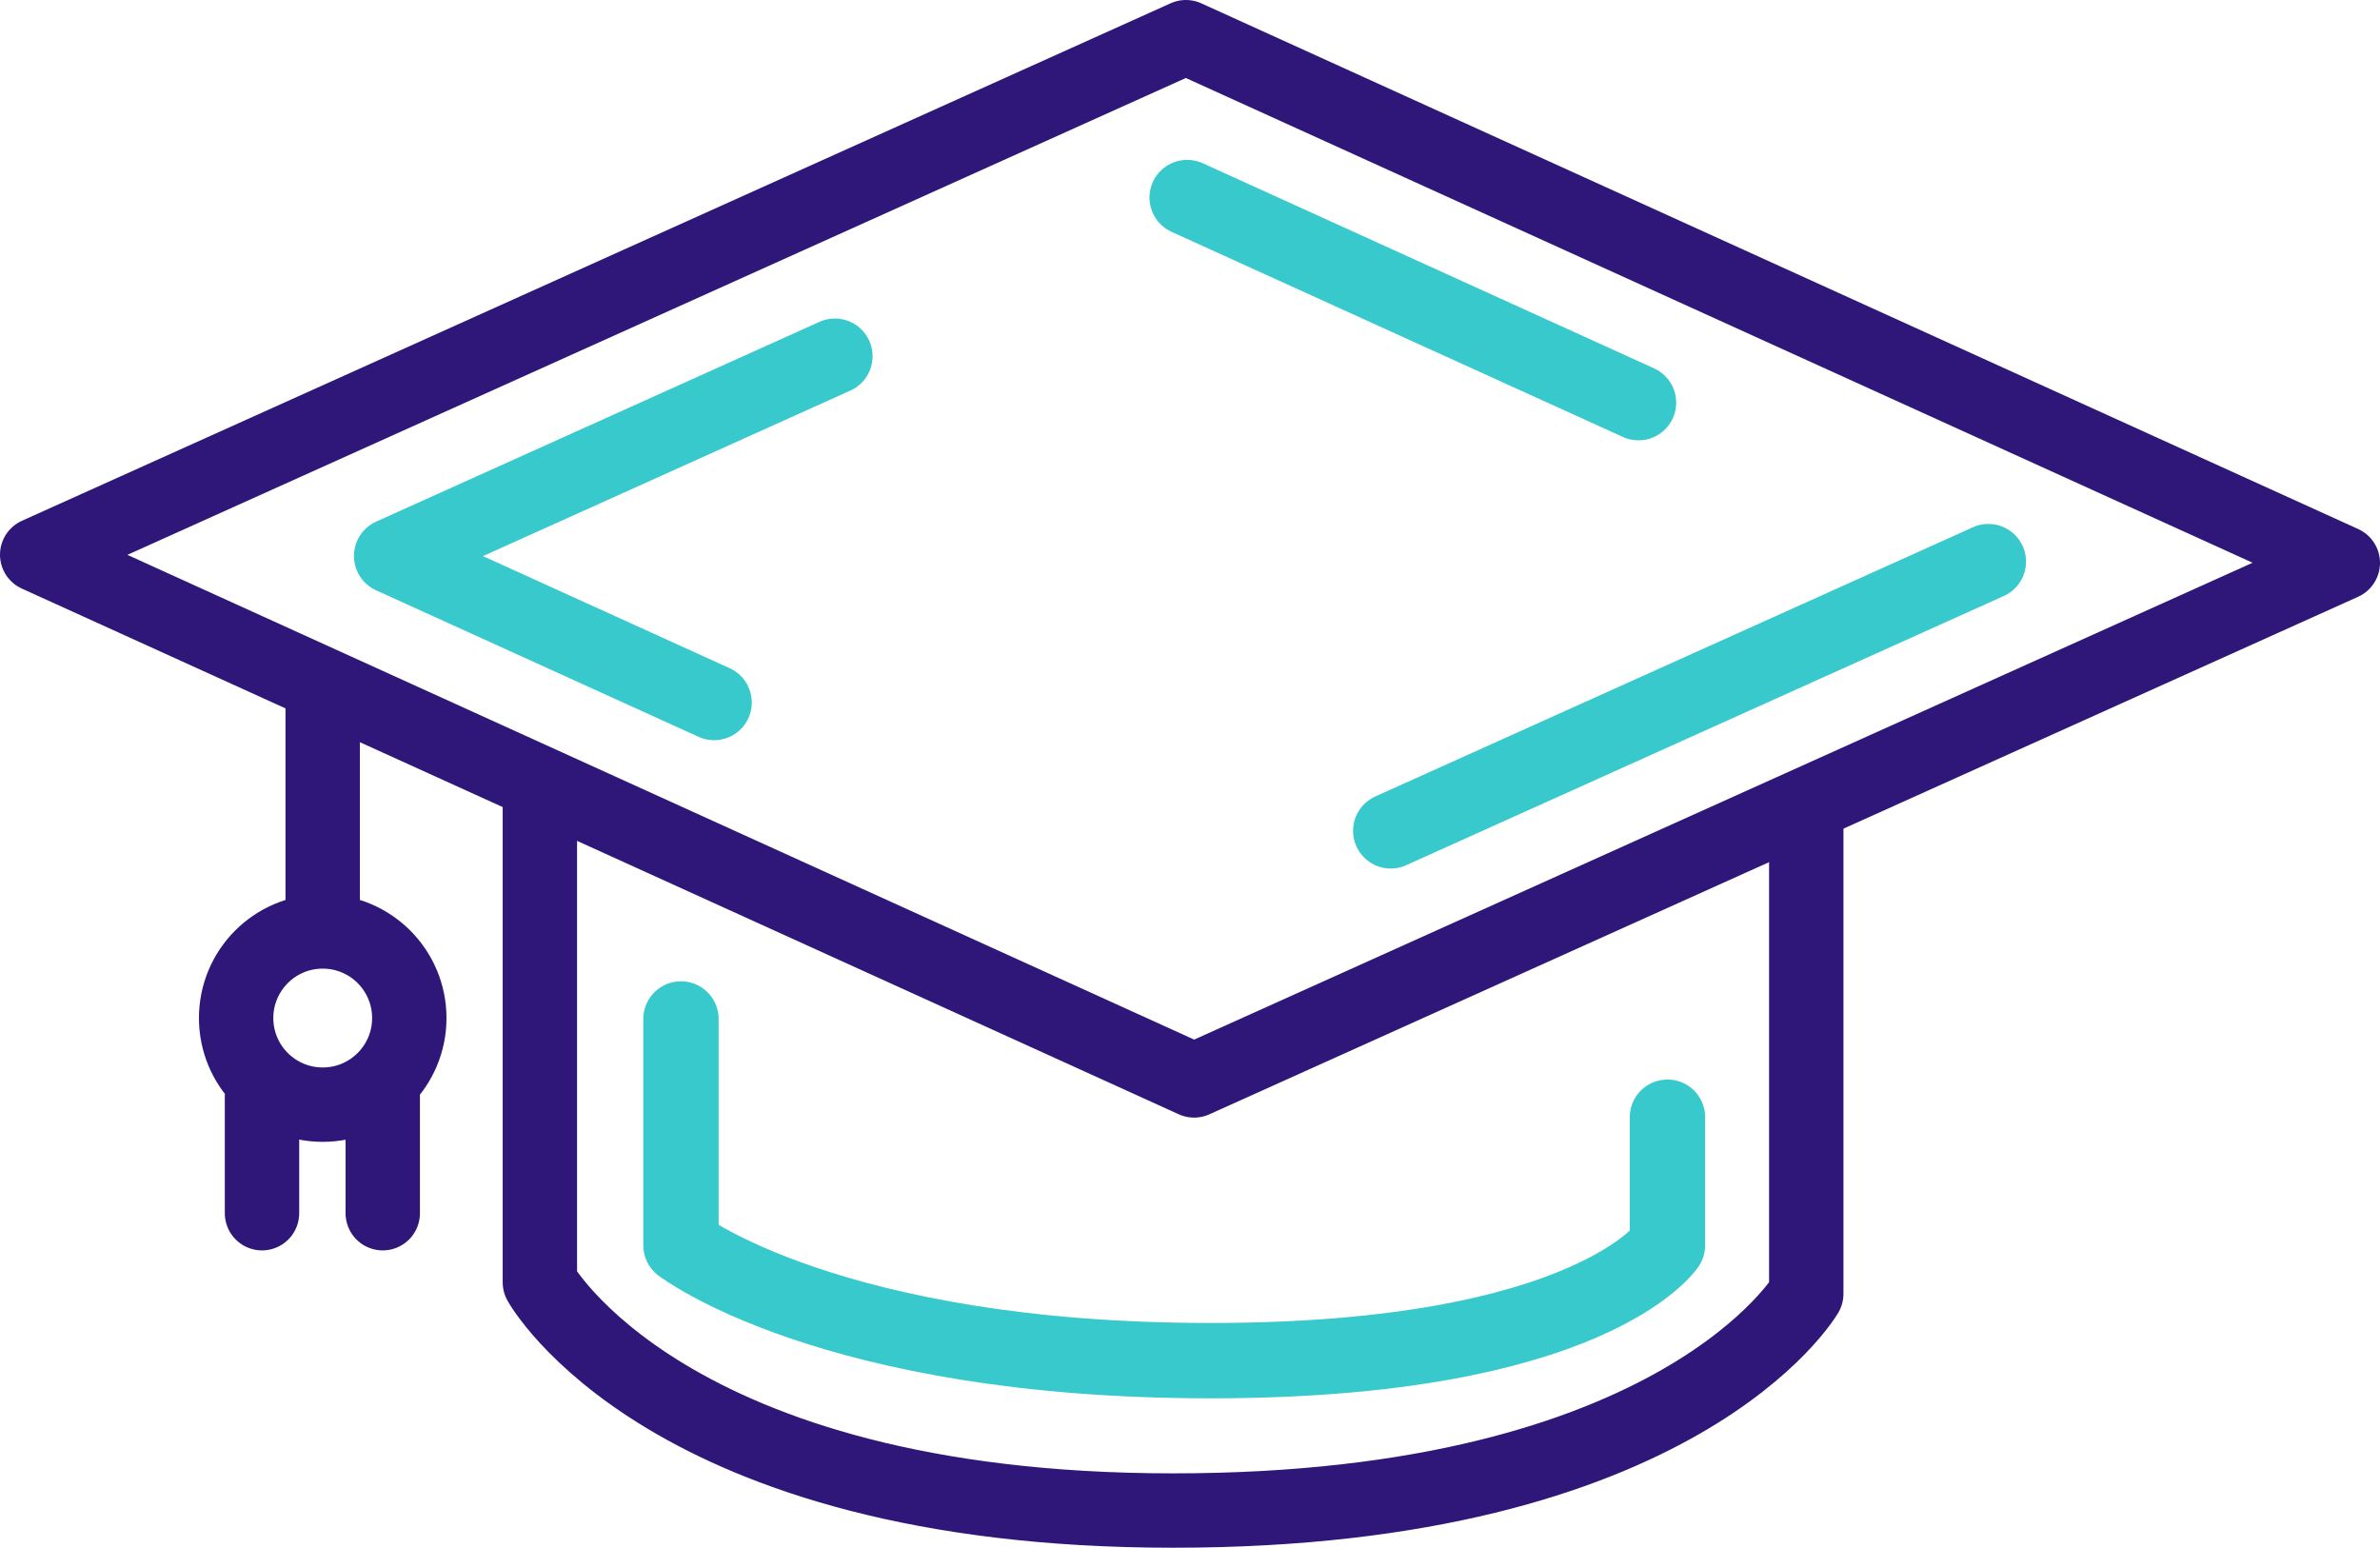
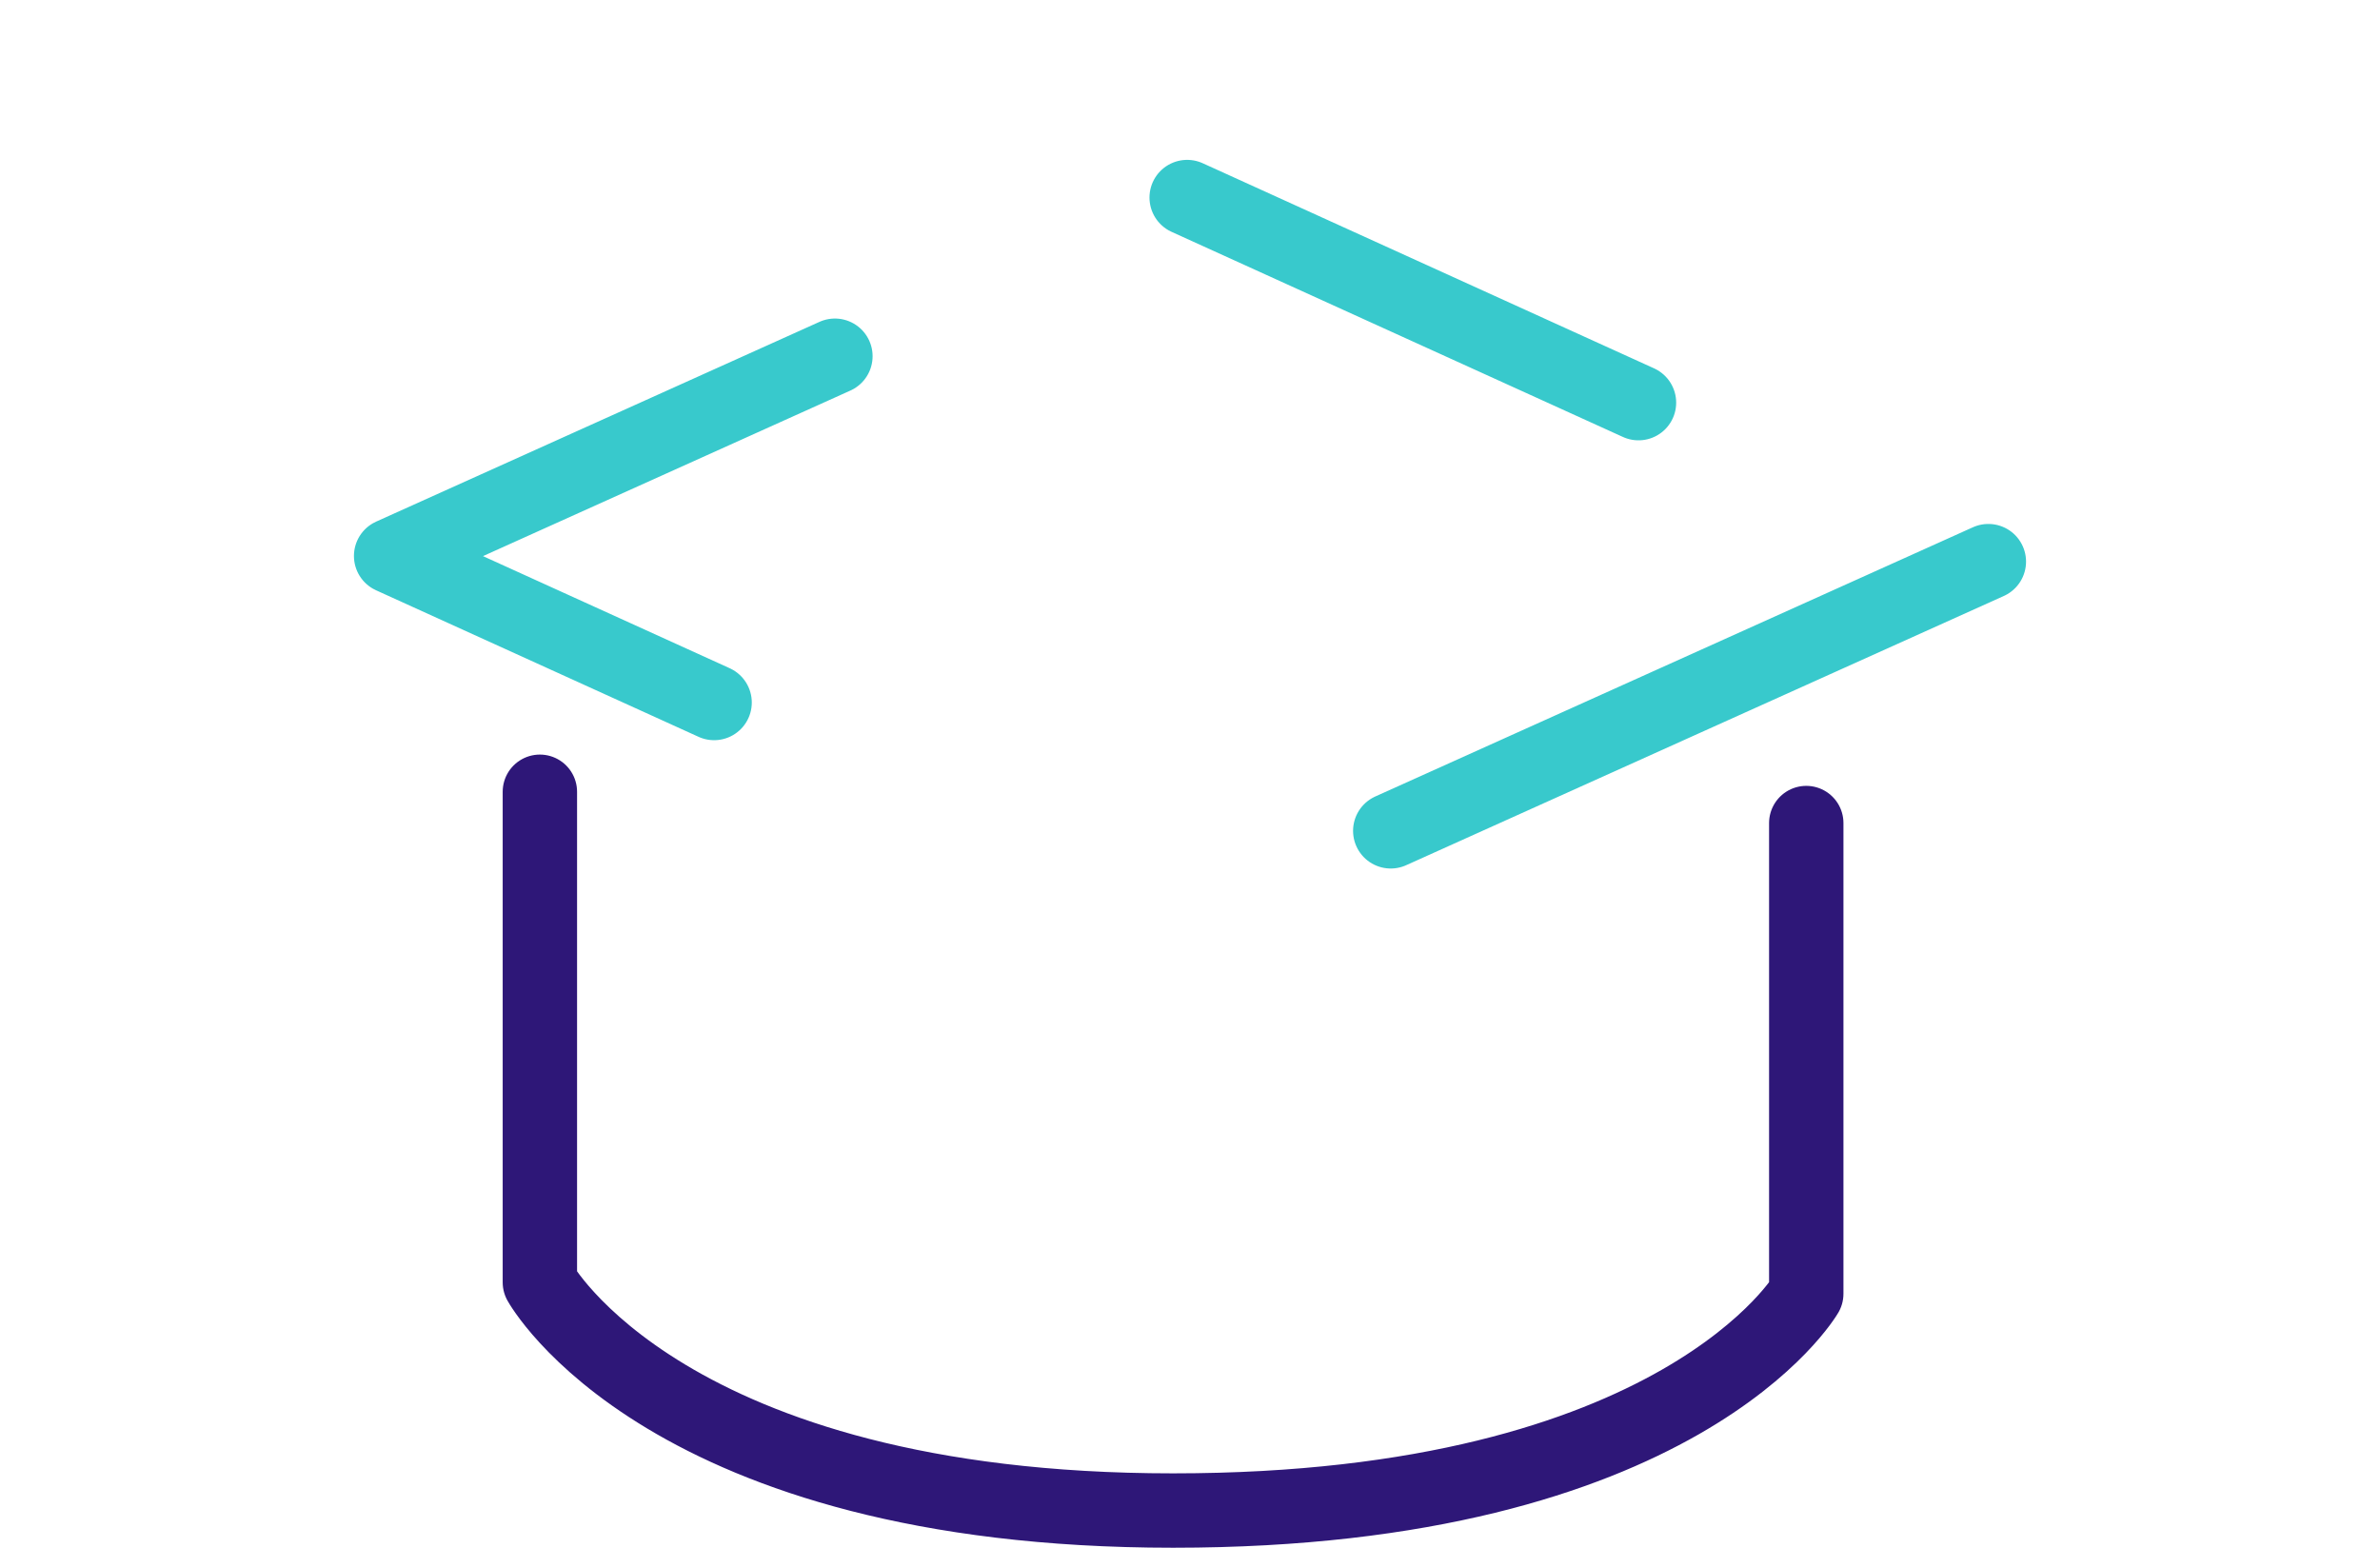
<svg xmlns="http://www.w3.org/2000/svg" id="Layer_1" version="1.1" viewBox="0 0 199.273 129.585">
  <defs>
    <style>
      .st0, .st1, .st2 {
        fill: none;
      }

      .st3 {
        clip-path: url(#clippath-1);
      }

      .st1 {
        stroke: #38c9cc;
        stroke-width: 6.308px;
      }

      .st1, .st2 {
        stroke-linecap: round;
        stroke-linejoin: round;
      }

      .st2 {
        stroke: #2e1778;
        stroke-width: 6.227px;
      }

      .st4 {
        clip-path: url(#clippath);
      }
    </style>
    <clipPath id="clippath">
-       <rect class="st0" x=".001" y="0" width="199.27" height="129.585" />
-     </clipPath>
+       </clipPath>
    <clipPath id="clippath-1">
      <rect class="st0" x=".001" y="0" width="199.27" height="129.585" />
    </clipPath>
  </defs>
  <g class="st4">
    <polygon class="st2" points="99.979 90.458 3.113 46.443 99.294 3.113 196.159 47.128 99.979 90.458" />
  </g>
  <path class="st1" d="M59.792,58.819l-27.003-12.27,37.118-16.725M99.398,16.539l37.791,17.174M166.483,47.022l-50.039,22.541" />
  <g class="st3">
    <path class="st2" d="M45.203,66.291v41.076s10.508,19.104,53.016,19.104,53.016-18.148,53.016-18.148v-39.413" />
-     <path class="st1" d="M57.016,85.314v18.952s12.516,9.655,44.339,9.655c31.819,0,38.258-9.655,38.258-9.655v-10.729" />
-     <path class="st2" d="M32.047,91.776v9.801M21.937,91.776v9.801M27.018,77.986v-19.384M34.27,85.237c0,4.004-3.244,7.251-7.251,7.251-4.004,0-7.248-3.247-7.248-7.251s3.244-7.251,7.248-7.251c4.007,0,7.251,3.247,7.251,7.251Z" />
  </g>
</svg>